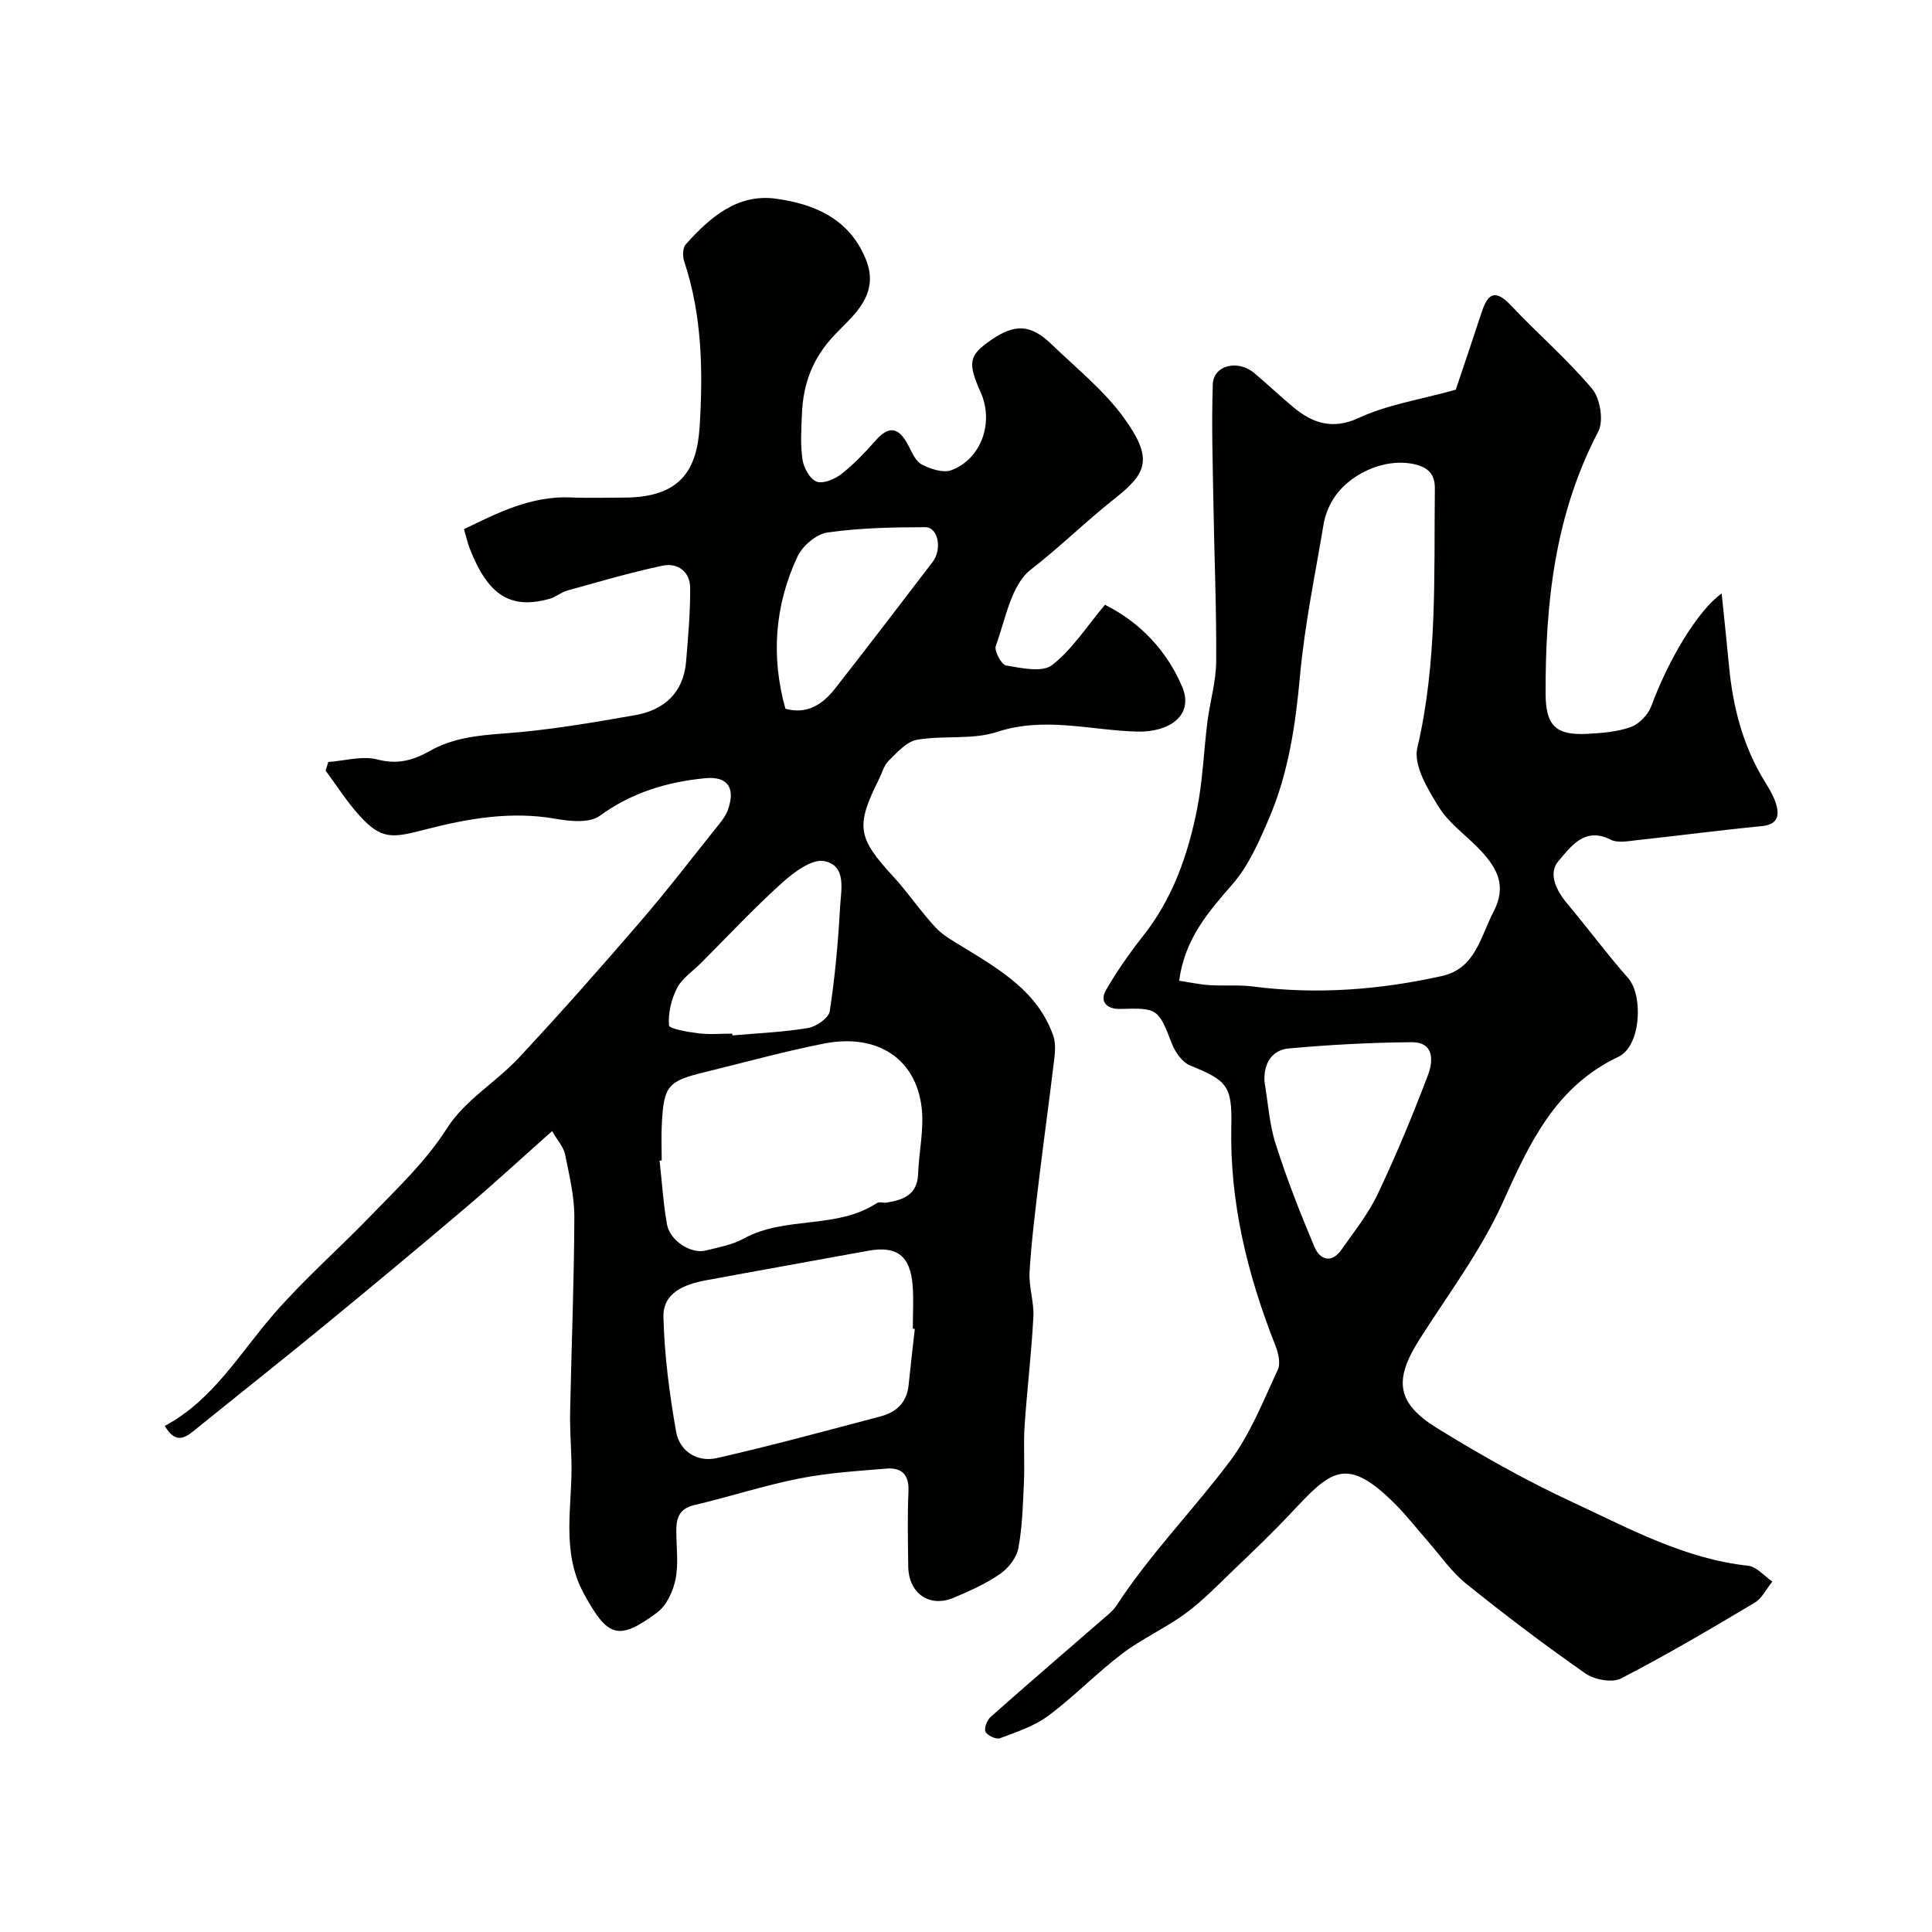
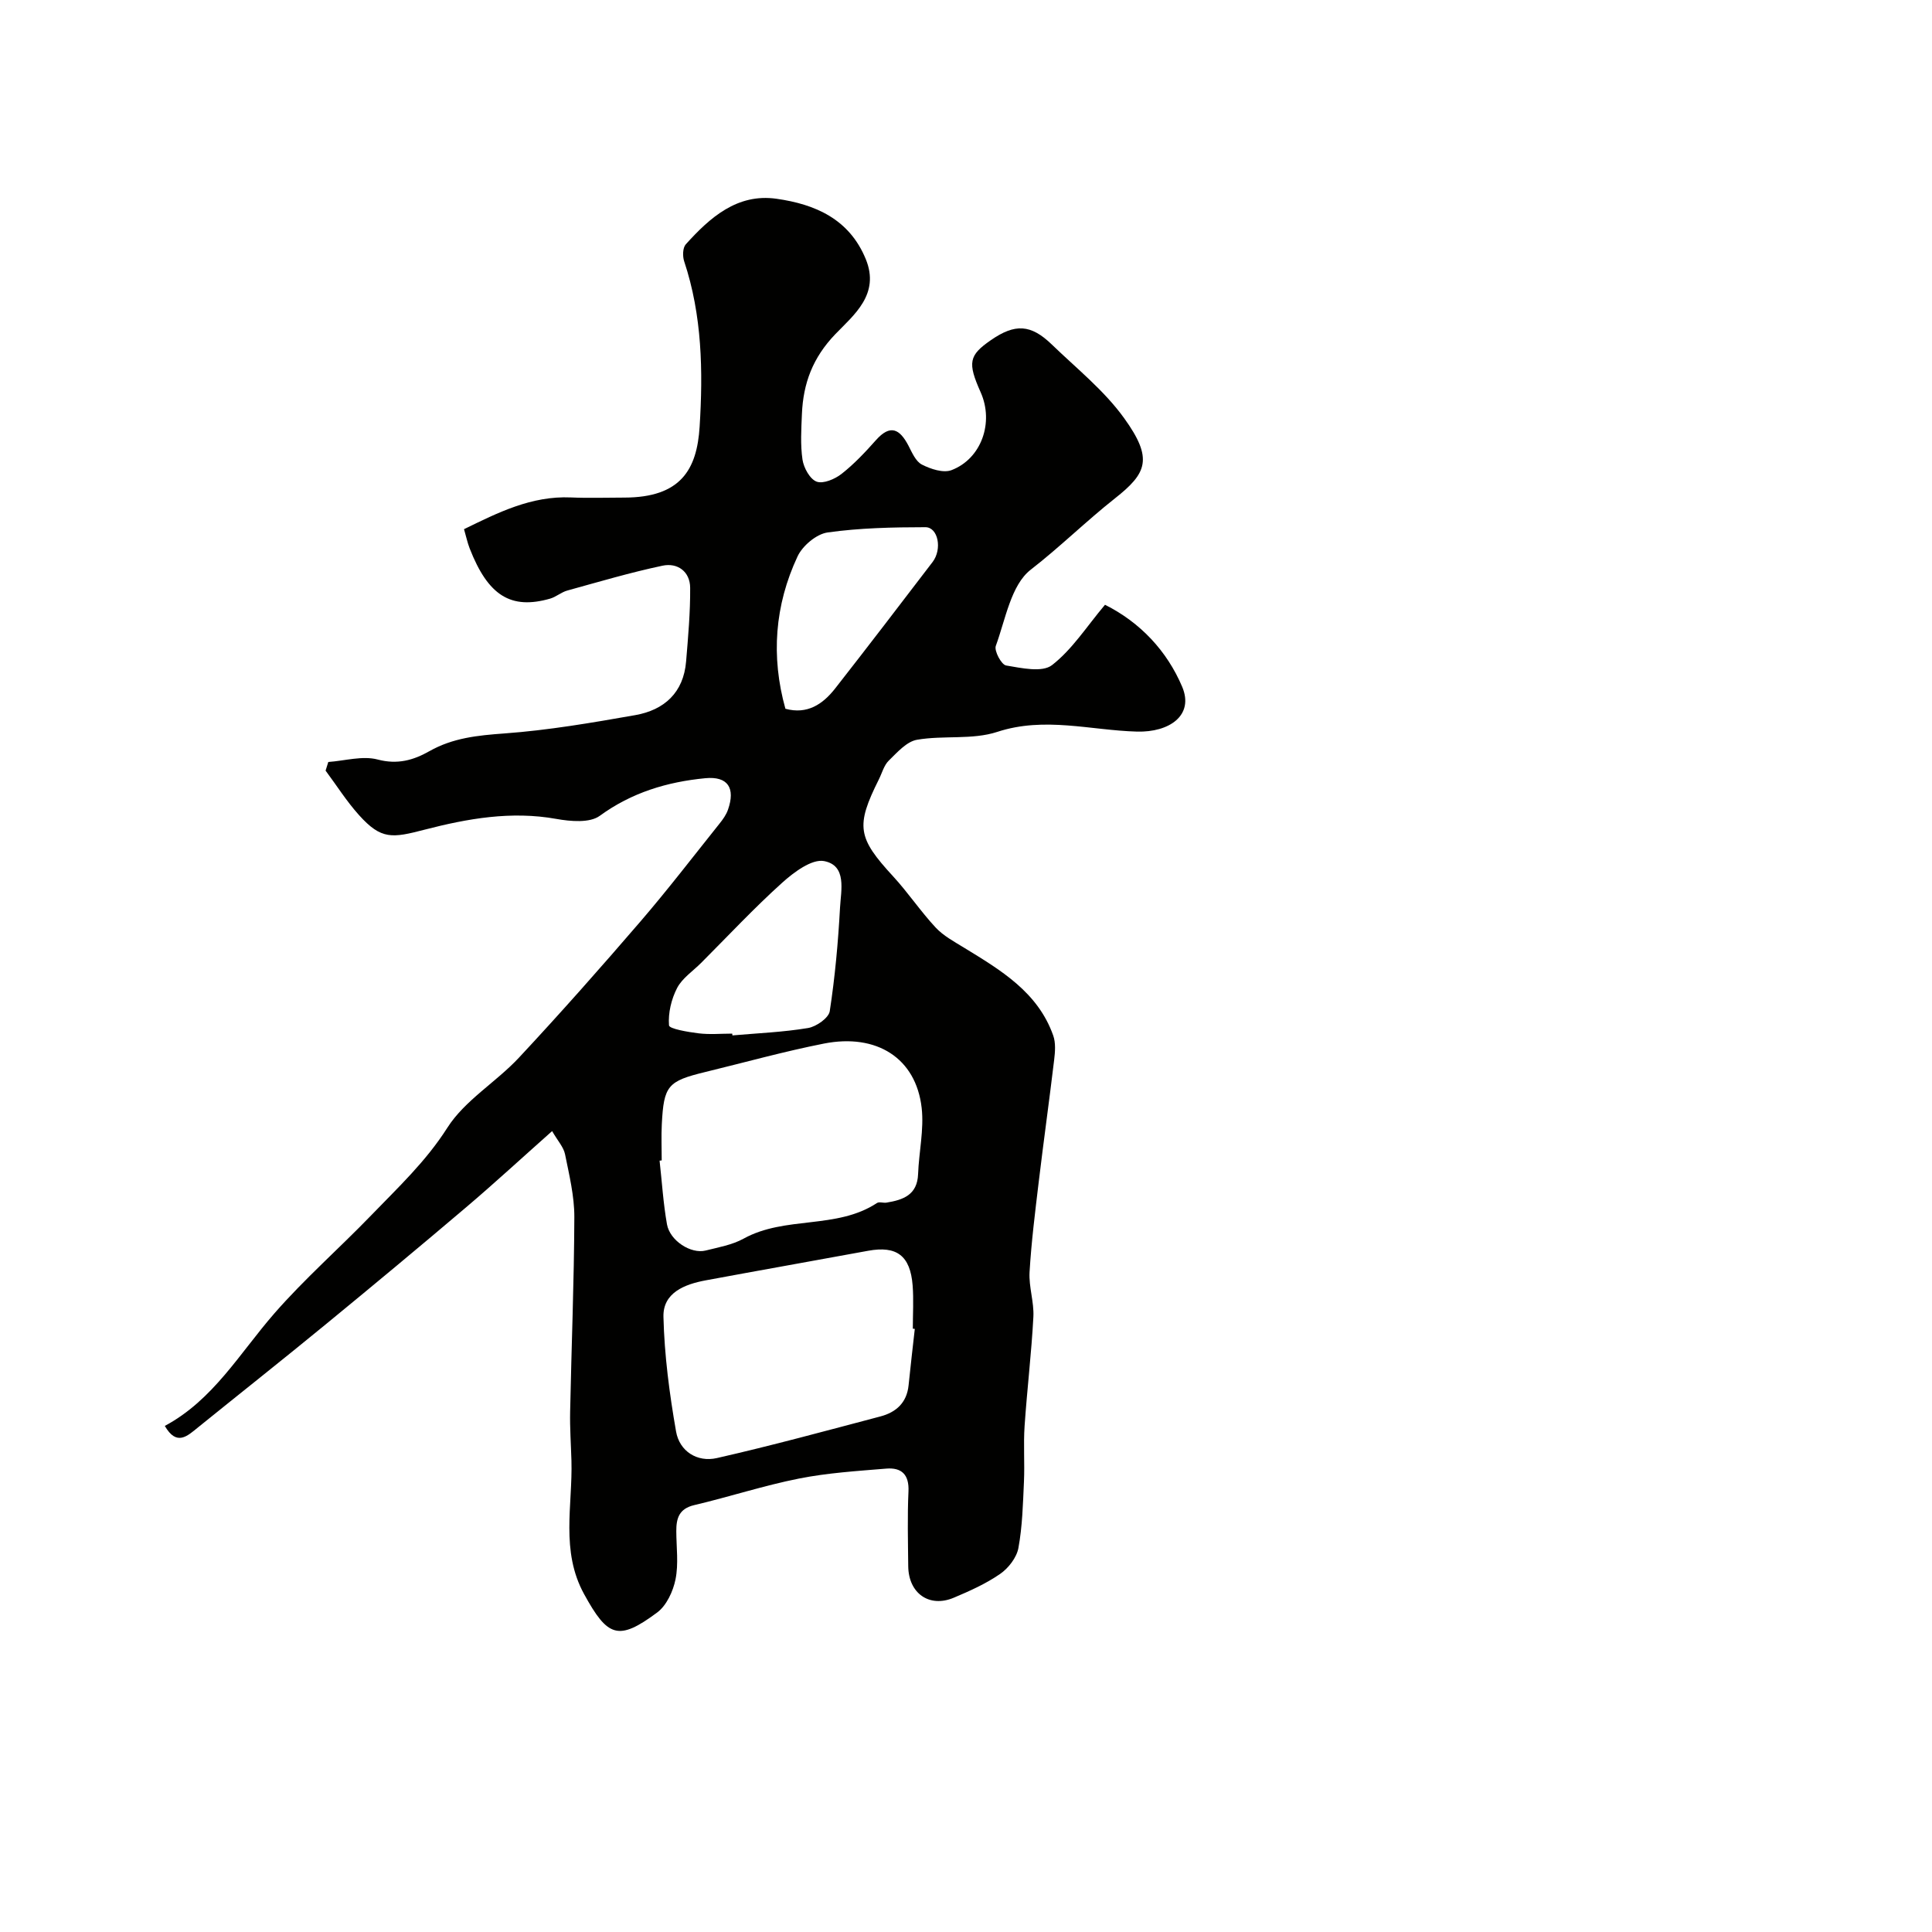
<svg xmlns="http://www.w3.org/2000/svg" enable-background="new 0 0 400 400" viewBox="0 0 400 400">
  <g fill="#010100">
    <path d="m114.31 234.18c-6.42 5.7-11.99 10.84-17.76 15.74-9.63 8.18-19.35 16.26-29.12 24.28-8.74 7.18-17.62 14.2-26.41 21.31-2.25 1.82-4.43 3.97-6.9-.29 10-5.34 15.51-15.07 22.68-23.29 6.23-7.14 13.41-13.44 20.01-20.27 5.57-5.77 11.36-11.18 15.8-18.16 3.61-5.68 10.1-9.45 14.83-14.52 8.59-9.21 16.94-18.65 25.15-28.19 5.66-6.58 10.95-13.48 16.37-20.26.71-.88 1.41-1.86 1.77-2.92 1.55-4.45-.02-6.94-4.71-6.49-7.86.76-15.22 2.95-21.85 7.79-2.07 1.51-6.05 1.16-8.97.64-9.34-1.69-18.43-.07-27.27 2.22-6.74 1.75-8.98 2.12-13.59-3-2.56-2.84-4.63-6.13-6.93-9.22.19-.6.37-1.19.56-1.79 3.42-.24 7.08-1.34 10.22-.51 4.11 1.09 7.43.13 10.68-1.71 4.89-2.78 10.07-3.29 15.58-3.69 9.07-.66 18.09-2.21 27.07-3.79 6.01-1.06 10-4.66 10.53-11.12.42-5.08.88-10.17.84-15.26-.03-3.35-2.61-5.22-5.72-4.56-6.64 1.4-13.18 3.34-19.73 5.15-1.24.34-2.3 1.31-3.54 1.67-8.14 2.33-12.85-.62-16.66-10.4-.47-1.2-.73-2.48-1.17-3.98 6.99-3.41 13.94-6.93 22.13-6.57 3.68.16 7.37.03 11.06.03 11.7-.02 15.03-5.81 15.59-14.67.72-11.5.52-23.07-3.2-34.25-.35-1.05-.31-2.79.33-3.51 5.01-5.56 10.66-10.59 18.78-9.44 7.97 1.13 15.07 4.16 18.49 12.5 2.99 7.29-2.49 11.57-6.3 15.53-4.69 4.88-6.65 10.18-6.92 16.51-.13 3.16-.34 6.38.12 9.48.26 1.7 1.54 4.04 2.93 4.55 1.38.5 3.78-.53 5.16-1.61 2.6-2.04 4.91-4.5 7.12-6.99 2.98-3.35 4.92-2.29 6.71 1.12.75 1.44 1.51 3.28 2.79 3.94 1.81.93 4.44 1.8 6.13 1.16 6.23-2.37 8.82-9.9 6.05-16.11-2.75-6.17-2.46-7.65 2.13-10.82 4.98-3.44 8.24-3.29 12.58.9 5.13 4.96 10.86 9.53 14.98 15.25 6.09 8.44 4.71 11.41-1.9 16.63-5.94 4.69-11.36 10.05-17.43 14.76-4.08 3.16-5.22 10.28-7.23 15.78-.37 1.02 1.16 3.89 2.13 4.05 3.16.53 7.47 1.5 9.5-.07 4.19-3.24 7.19-8.01 10.98-12.5 7.33 3.67 12.84 9.59 15.97 16.96 2.53 5.97-2.7 9.48-9.34 9.3-9.59-.26-19.13-3.16-28.94.06-5.15 1.69-11.13.68-16.61 1.63-2.15.37-4.11 2.62-5.85 4.32-1 .97-1.39 2.57-2.05 3.88-4.85 9.71-4.41 12.09 2.96 20.09 3.1 3.37 5.67 7.23 8.79 10.58 1.6 1.72 3.82 2.91 5.87 4.17 7.58 4.64 15.29 9.18 18.48 18.2.54 1.52.39 3.39.19 5.05-1.01 8.44-2.19 16.87-3.2 25.31-.74 6.19-1.52 12.38-1.89 18.6-.18 3.07.95 6.21.79 9.28-.4 7.55-1.31 15.07-1.82 22.61-.26 3.82.04 7.67-.13 11.49-.21 4.6-.32 9.25-1.15 13.76-.37 1.99-2.06 4.17-3.78 5.36-2.93 2.03-6.28 3.53-9.6 4.93-5.07 2.14-9.37-.91-9.43-6.52-.05-5.16-.19-10.34.05-15.49.16-3.51-1.45-4.98-4.6-4.72-6.04.5-12.14.88-18.07 2.06-7.31 1.45-14.43 3.79-21.7 5.5-3.13.74-3.71 2.73-3.7 5.39.01 3.33.49 6.76-.16 9.97-.5 2.48-1.86 5.43-3.8 6.87-8.07 6-10.26 5.06-15.12-3.79-4.93-8.97-2.36-18.4-2.63-27.67-.1-3.37-.34-6.75-.27-10.12.27-13.43.82-26.86.87-40.29.01-4.35-1.06-8.72-1.93-13.03-.31-1.47-1.5-2.74-2.67-4.77zm22.69 6.07c-.15.02-.29.03-.44.05.49 4.4.76 8.83 1.53 13.18.61 3.41 4.97 6.19 8 5.43 2.66-.67 5.5-1.16 7.86-2.46 8.62-4.77 19.24-1.86 27.62-7.38.47-.31 1.32.03 1.97-.08 3.43-.56 6.38-1.58 6.54-5.9.17-4.58 1.25-9.24.74-13.72-1.18-10.33-9.35-15.45-20.23-13.31-8.26 1.63-16.39 3.9-24.58 5.89-7.78 1.89-8.58 2.82-8.99 10.82-.13 2.48-.02 4.98-.02 7.48zm52.4 34.88c-.14-.01-.27-.03-.41-.04 0-2.99.19-6-.04-8.97-.49-6.17-3.31-8.24-9.21-7.16-11.2 2.06-22.42 4.04-33.62 6.12-4.37.81-8.89 2.56-8.76 7.56.19 7.93 1.24 15.9 2.61 23.73.71 4.1 4.38 6.43 8.44 5.51 11.36-2.58 22.6-5.65 33.86-8.62 3.24-.85 5.47-2.83 5.84-6.43.39-3.91.86-7.81 1.29-11.7zm-37.8-61.13c.01.12.02.24.04.37 5.23-.46 10.5-.67 15.66-1.53 1.7-.28 4.27-2.08 4.49-3.48 1.09-7.1 1.74-14.29 2.13-21.47.2-3.57 1.45-8.69-3.29-9.61-2.55-.49-6.28 2.31-8.7 4.49-5.84 5.26-11.22 11.03-16.78 16.6-1.7 1.7-3.9 3.15-4.96 5.18-1.2 2.31-1.88 5.2-1.68 7.74.06.73 3.95 1.38 6.13 1.65 2.29.28 4.64.06 6.96.06zm11.01-67.26c4.51 1.23 7.73-.92 10.3-4.2 6.79-8.67 13.48-17.43 20.17-26.18 2.04-2.67 1.15-7.22-1.5-7.21-6.76.01-13.57.15-20.24 1.09-2.31.33-5.18 2.75-6.21 4.95-4.74 10.11-5.54 20.74-2.52 31.55z" />
-     <path d="m301.4 80.68c1.56-4.66 3.5-10.35 5.37-16.06 1.25-3.83 2.81-4.83 6.01-1.43 5.53 5.87 11.69 11.17 16.86 17.32 1.67 1.99 2.42 6.63 1.27 8.83-8.96 17.09-10.97 35.43-10.91 54.25.02 6.58 2.05 8.67 8.49 8.35 3.09-.15 6.32-.4 9.18-1.43 1.75-.63 3.59-2.59 4.24-4.37 3.5-9.51 9.55-19.69 14.54-23.28.53 5.17 1.06 10.13 1.53 15.09.81 8.52 2.9 16.62 7.47 23.97.93 1.5 1.86 3.08 2.33 4.76.67 2.41.06 4.06-3.02 4.36-8.63.84-17.24 1.98-25.87 2.91-1.81.2-3.98.63-5.44-.11-5.42-2.76-8.28 1.55-10.74 4.37-2.27 2.6-.52 6.15 1.79 8.9 4.26 5.07 8.19 10.42 12.57 15.37 3.2 3.62 2.68 14.11-1.98 16.31-13.14 6.23-18.43 17.93-23.99 30.24-4.51 9.97-11.29 18.94-17.2 28.26-5.32 8.39-4.83 13.14 3.57 18.35 9.12 5.64 18.53 10.93 28.25 15.44 11.64 5.4 23.05 11.67 36.21 13.09 1.77.19 3.35 2.14 5.02 3.27-1.21 1.49-2.14 3.47-3.69 4.4-9.1 5.42-18.24 10.82-27.65 15.67-1.85.95-5.53.25-7.4-1.06-8.44-5.89-16.66-12.12-24.68-18.58-3.04-2.45-5.33-5.83-7.94-8.8-2.17-2.47-4.19-5.09-6.5-7.43-10.49-10.63-13.66-7.03-21.86 1.69-3.75 3.98-7.71 7.77-11.66 11.55-3.27 3.13-6.43 6.44-10.05 9.11-4.18 3.09-9.05 5.25-13.19 8.39-5.29 4.01-9.94 8.87-15.26 12.83-2.9 2.16-6.57 3.37-10.02 4.67-.79.3-2.62-.55-3.01-1.34-.35-.7.32-2.42 1.07-3.08 7.63-6.77 15.38-13.41 23.08-20.11 1.06-.92 2.24-1.82 2.99-2.97 6.95-10.67 15.91-19.76 23.5-29.9 4.21-5.62 6.87-12.45 9.88-18.9.63-1.34.07-3.55-.55-5.12-5.75-14.59-9.44-29.55-9.08-45.38.19-8.29-.9-9.39-8.52-12.48-1.62-.66-3.09-2.74-3.77-4.49-2.83-7.32-2.97-7.45-10.73-7.22-2.44.07-4.44-1.29-2.9-3.95 2.26-3.91 4.88-7.66 7.69-11.21 6.12-7.75 9.26-16.76 11.14-26.21 1.18-5.92 1.38-12.03 2.14-18.05.53-4.2 1.79-8.37 1.82-12.57.07-10.8-.39-21.61-.57-32.42-.14-8.32-.42-16.64-.13-24.94.14-3.95 5.22-5.15 8.6-2.29 2.77 2.34 5.4 4.84 8.19 7.15 3.66 3.02 7.85 4.75 13.51 2.09 5.82-2.71 12.42-3.69 20-5.81zm-57.27 122.37c2.18.33 4.22.78 6.29.91 2.98.2 6.01-.1 8.95.28 13.19 1.7 26.23.71 39.13-2.16 6.99-1.55 7.98-8.06 10.72-13.32 2.8-5.36.73-9-2.62-12.62-2.83-3.05-6.49-5.52-8.64-8.95-2.32-3.71-5.37-8.74-4.52-12.35 4.18-17.78 3.43-35.73 3.63-53.68.04-3.3-1.75-4.49-4.25-5.05-6.25-1.41-13.98 2.14-17.13 7.8-.78 1.39-1.38 2.98-1.64 4.55-1.75 10.45-3.93 20.87-4.89 31.39-.93 10.16-2.37 20.11-6.38 29.49-2.04 4.78-4.22 9.8-7.55 13.66-4.99 5.75-9.92 11.26-11.1 20.05zm17.66 20.83c.74 4.34 1 8.84 2.33 12.99 2.3 7.21 5.07 14.3 8.02 21.28 1.13 2.67 3.52 3.53 5.59.59 2.64-3.76 5.57-7.43 7.52-11.54 3.8-8.01 7.21-16.23 10.36-24.52 1.1-2.88 1.47-6.93-3.37-6.9-8.45.06-16.92.53-25.35 1.28-3.57.33-5.27 3.07-5.1 6.82z" />
  </g>
</svg>